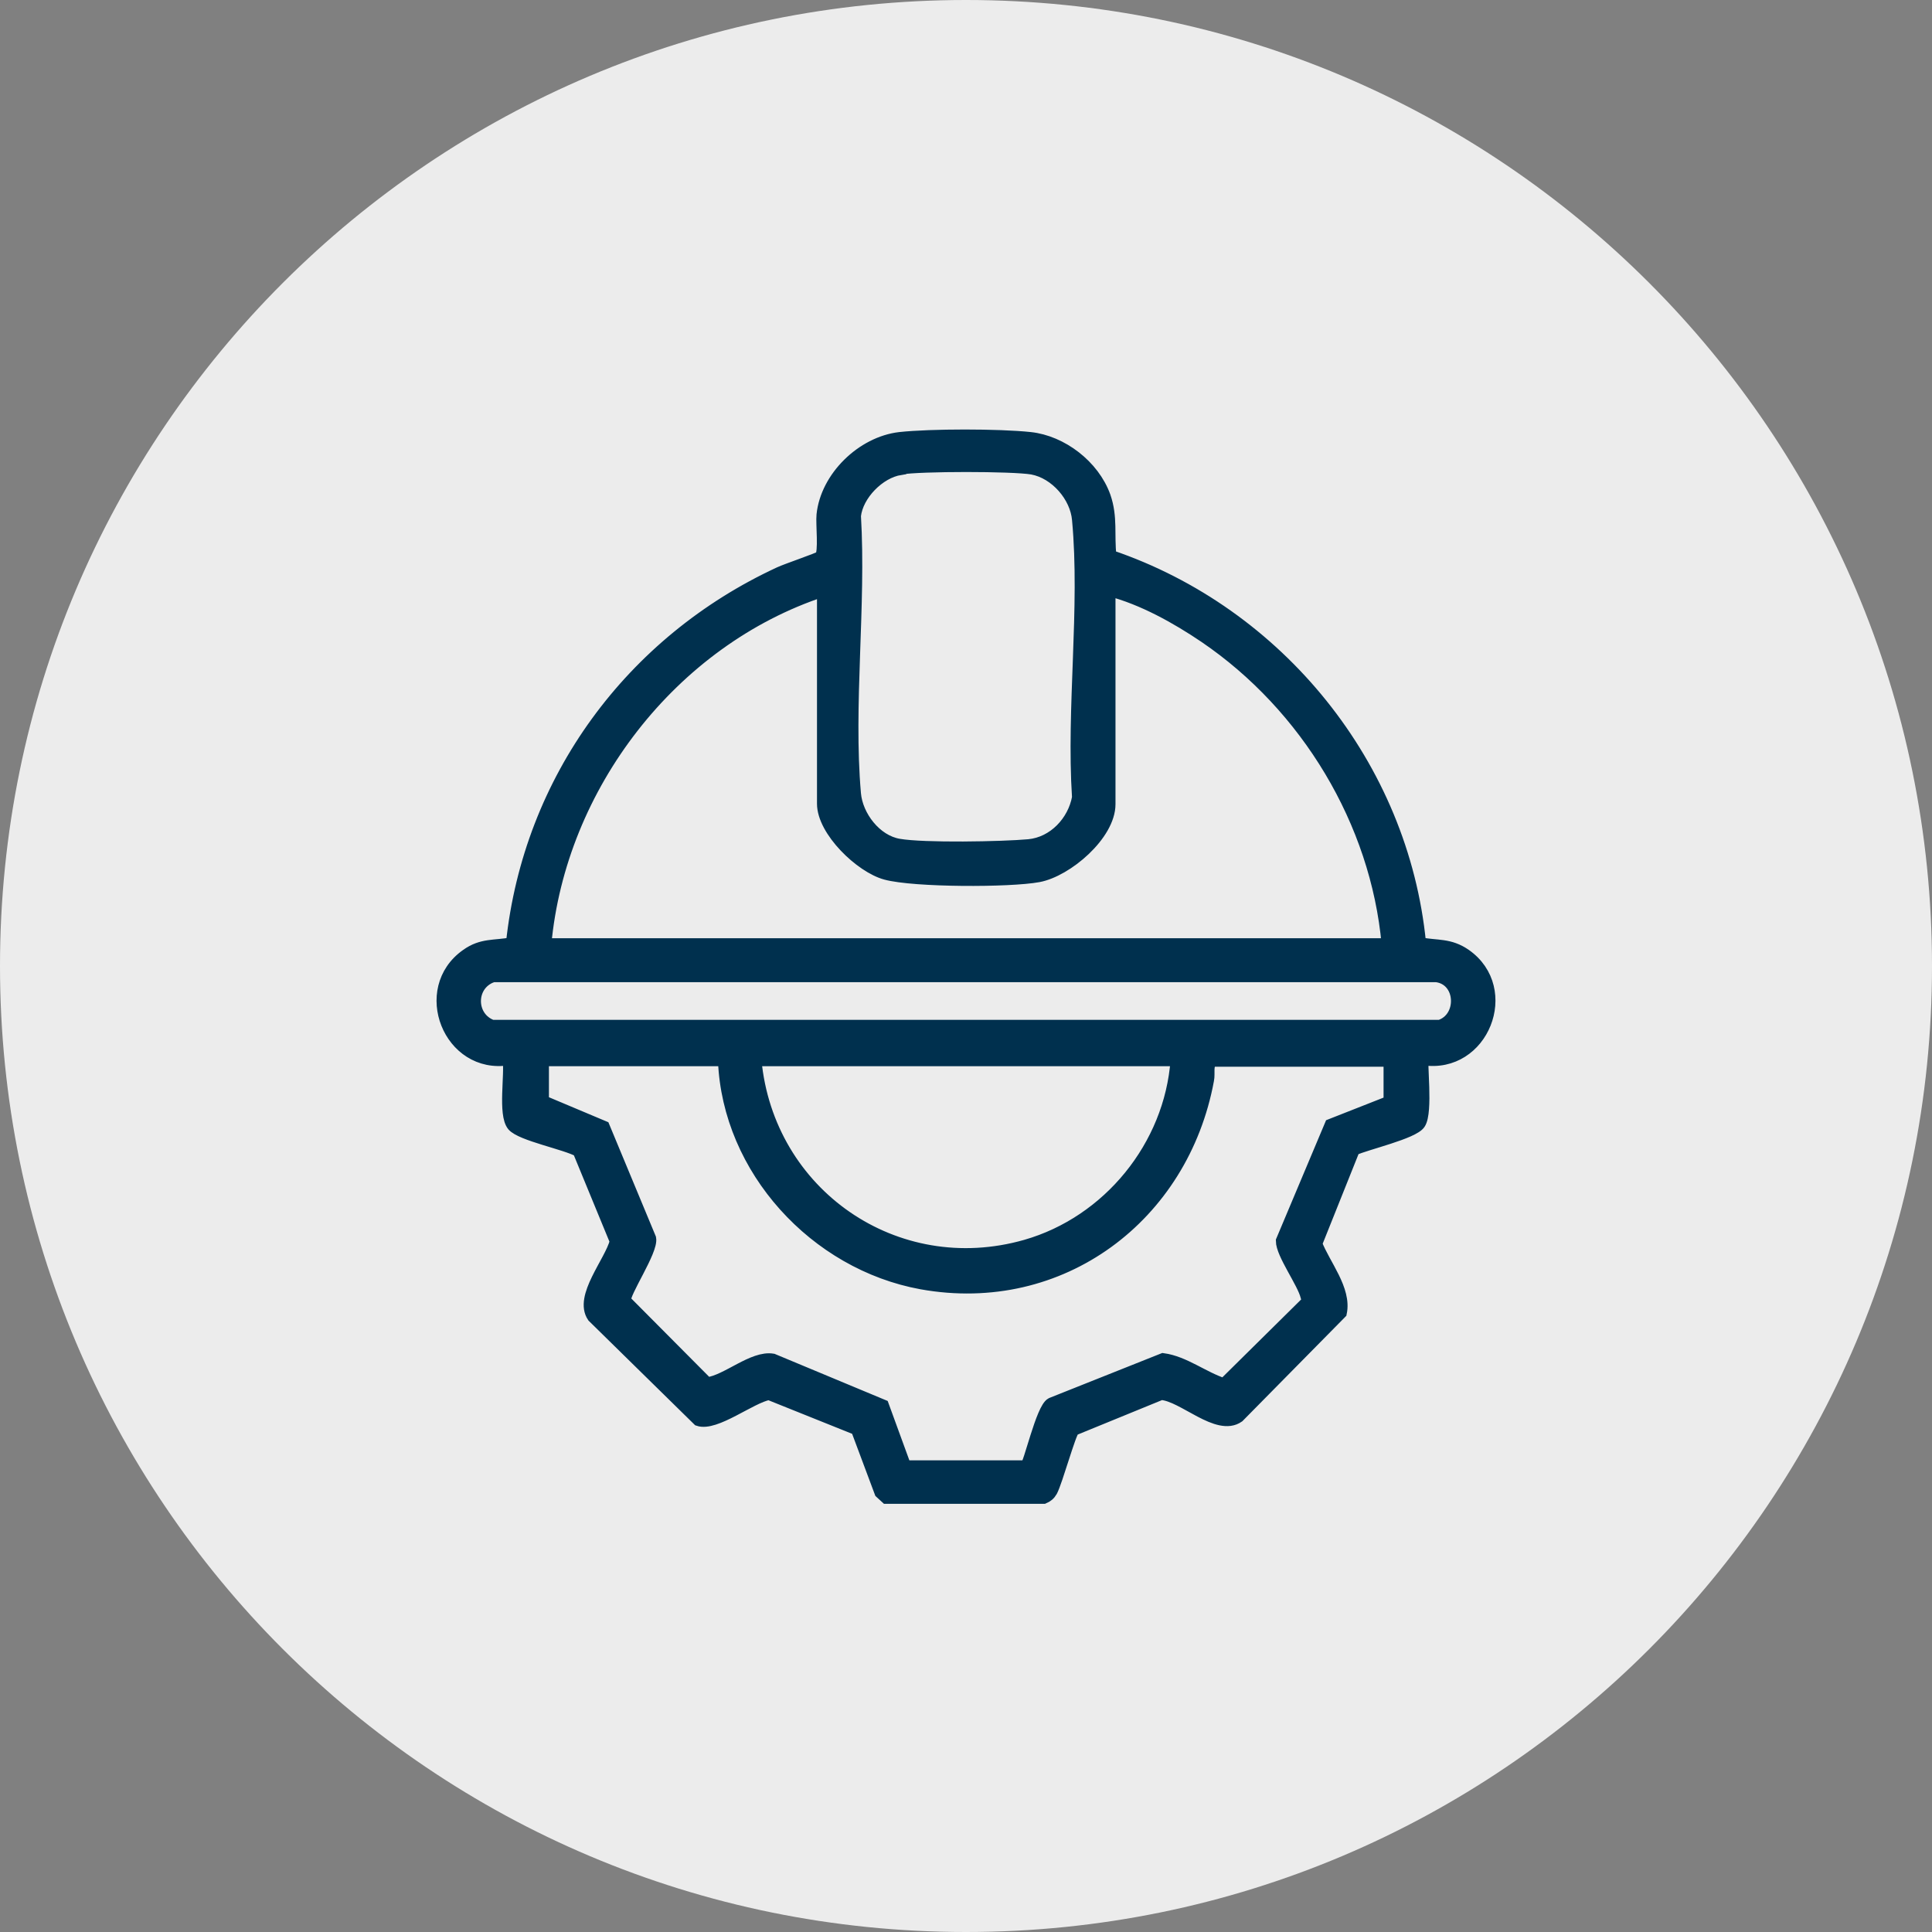
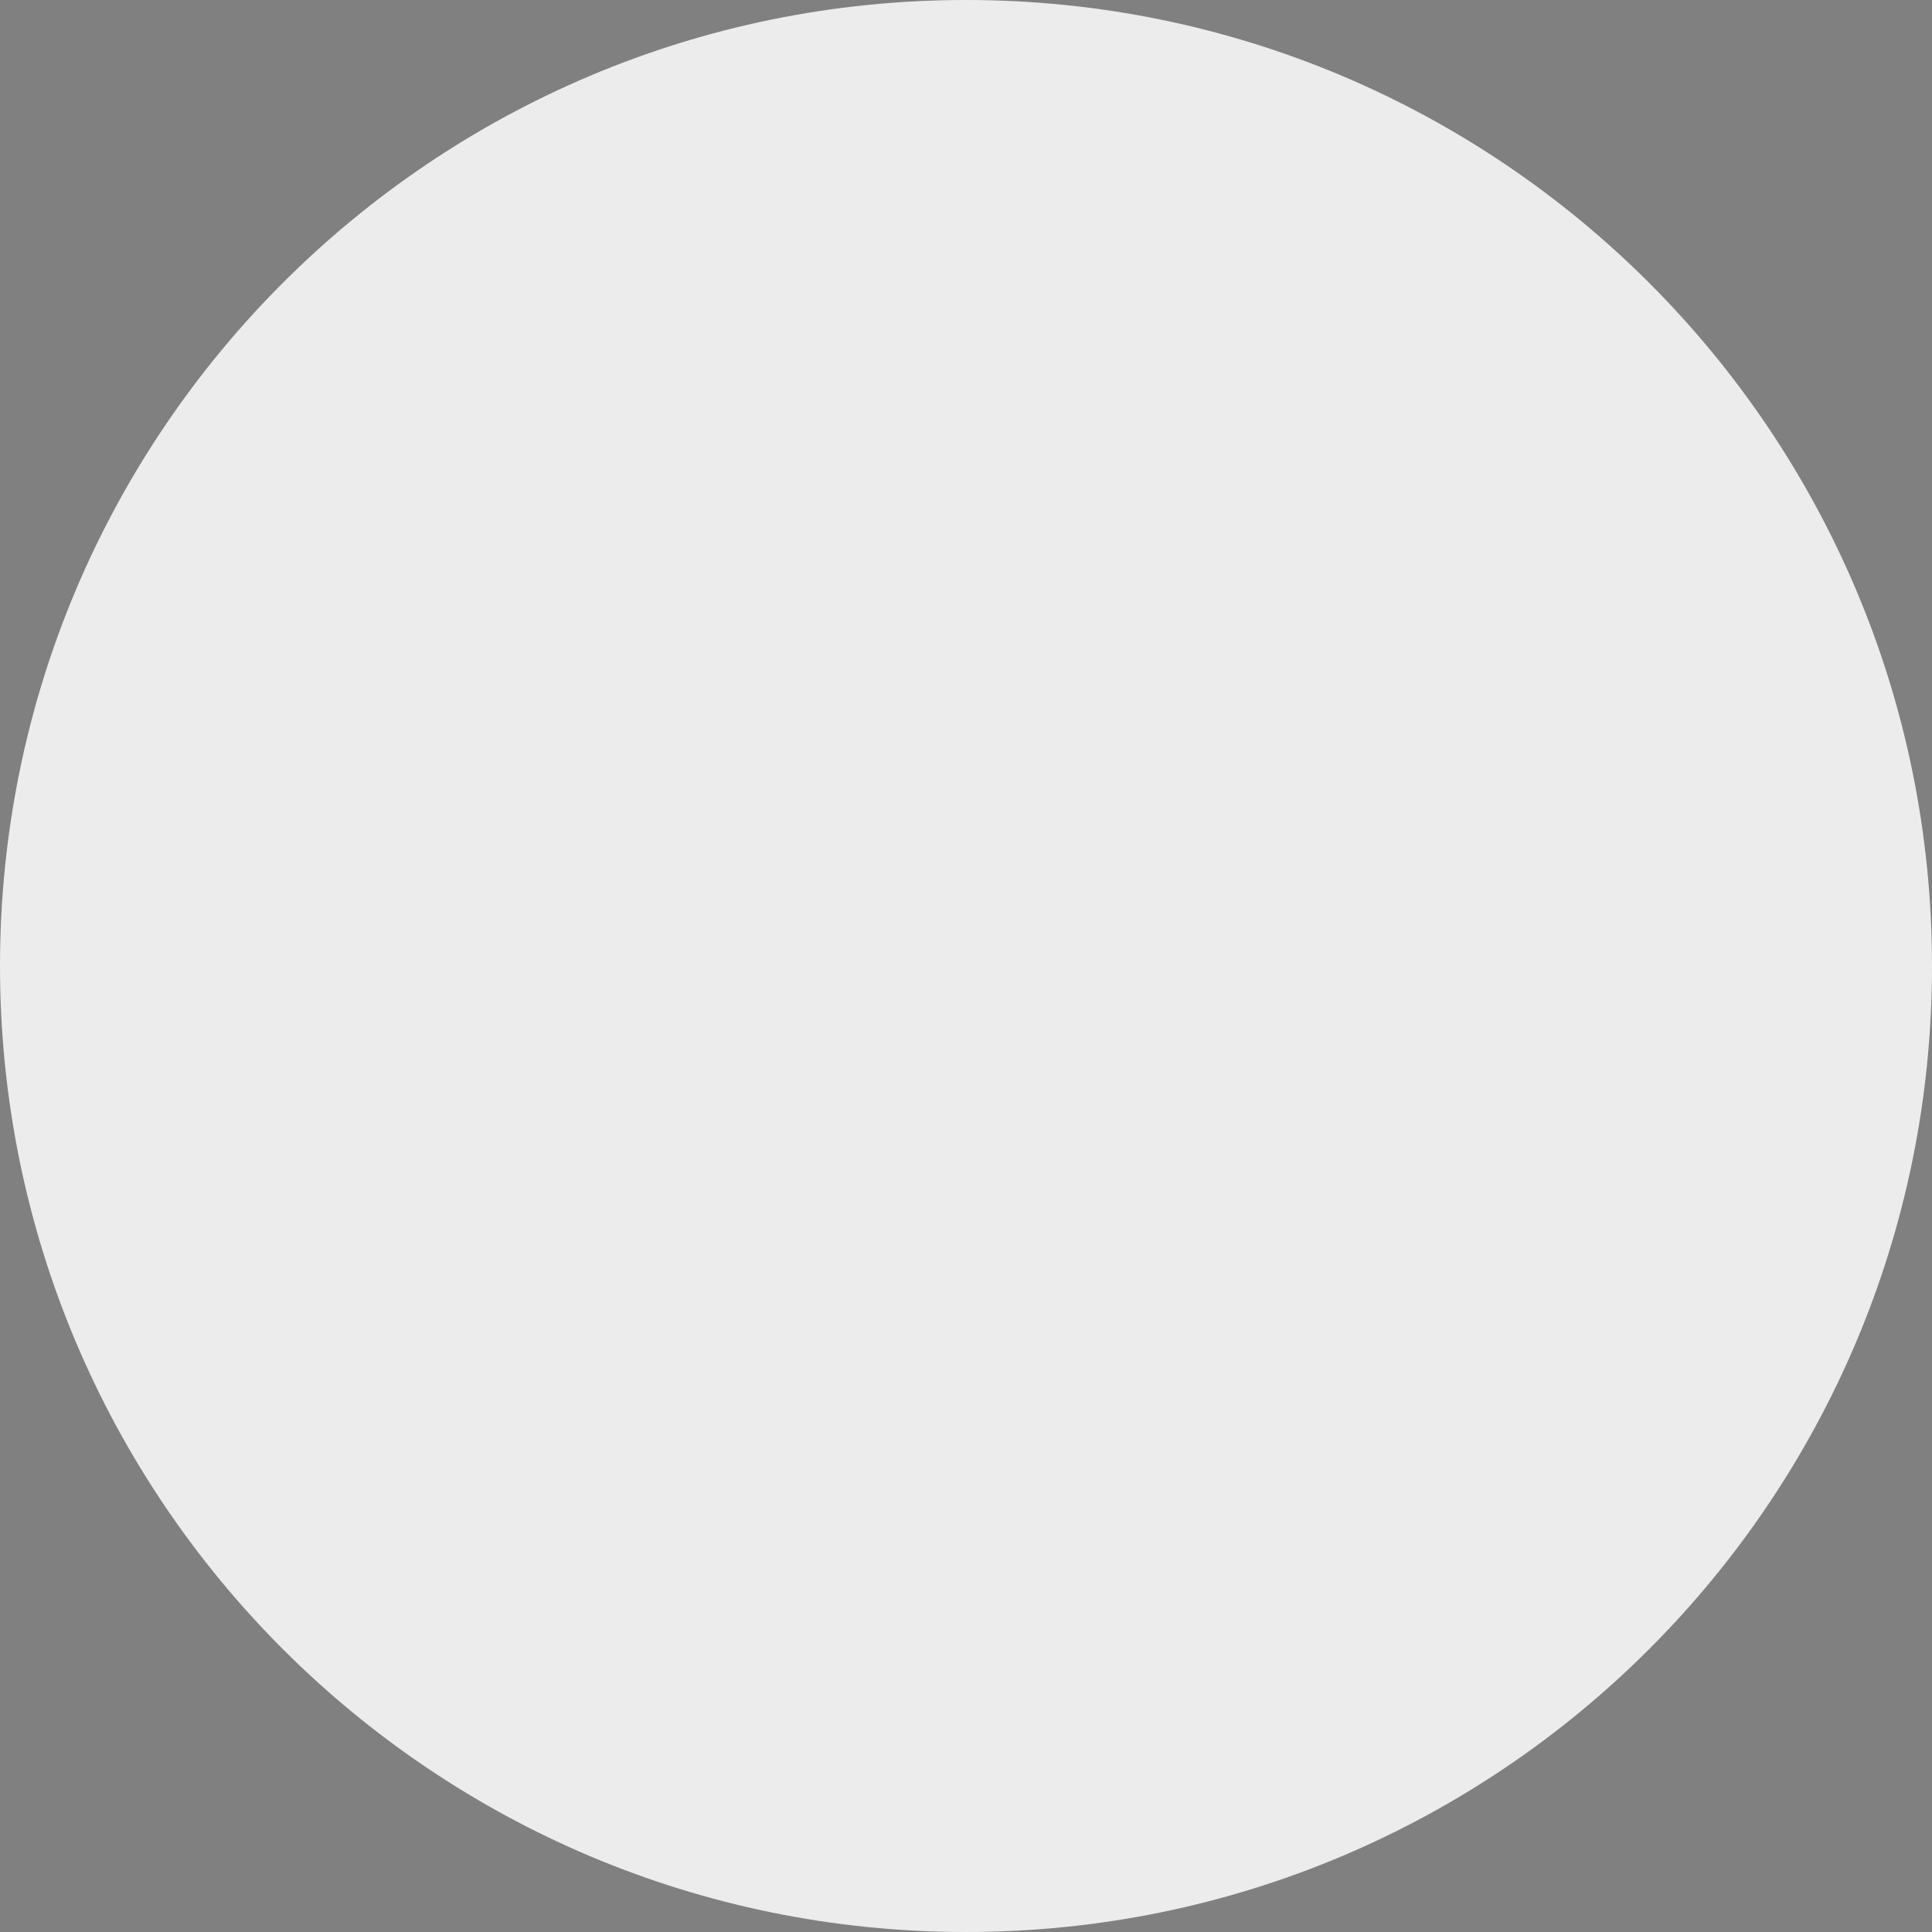
<svg xmlns="http://www.w3.org/2000/svg" id="Camada_2" data-name="Camada 2" viewBox="0 0 40 40">
  <rect x="0" y="0" width="40" height="40" fill="#808080" stroke="none" />
  <defs>
    <style>
      .cls-1 {
        fill: #00304e;
        stroke: #00304e;
        stroke-miterlimit: 10;
        stroke-width: .25px;
      }

      .cls-2 {
        fill: #ececec;
      }
    </style>
  </defs>
  <g id="Camada_1-2" data-name="Camada 1">
    <g>
      <path class="cls-2" d="M20,0h0c11.05,0,20,8.95,20,20h0c0,11.05-8.95,20-20,20h0C8.95,40,0,31.05,0,20h0C0,8.95,8.95,0,20,0Z" />
-       <path class="cls-1" d="M29.46,21.91c-.05.05.09,1.11-.07,1.35-.13.2-1.1.42-1.36.54l-.78,1.95c.17.44.61.95.51,1.43l-2.12,2.15c-.43.3-1.14-.44-1.6-.47l-1.81.74c-.08.07-.35,1.06-.46,1.27-.04.07-.09.11-.16.14h-3.26s-.12-.11-.12-.11l-.49-1.31-1.82-.73c-.38.07-1.11.66-1.46.54l-2.18-2.14c-.28-.41.36-1.13.47-1.56l-.77-1.87c-.26-.15-1.19-.33-1.36-.53-.19-.23-.04-1.06-.09-1.37-1.23.2-1.88-1.45-.87-2.16.32-.23.58-.17.94-.24.36-3.39,2.47-6.25,5.54-7.67.15-.07.8-.29.85-.33.09-.09.02-.69.04-.87.08-.78.82-1.5,1.6-1.59.64-.07,2.05-.07,2.7,0s1.31.57,1.54,1.21c.15.43.07.8.12,1.23,3.48,1.18,6.05,4.35,6.41,8.02.35.07.61.01.94.24,1.01.71.36,2.35-.87,2.16ZM18.64,9.71c-.44.07-.89.53-.94.97.11,1.86-.16,3.92,0,5.75.04.47.43.98.91,1.06.51.09,2.14.06,2.69.01.52-.05.93-.49,1.02-.99-.12-1.85.17-3.93,0-5.75-.04-.48-.46-.97-.95-1.06-.41-.07-2.32-.07-2.73,0ZM17.04,12.23c-3.13,1.03-5.45,4.05-5.75,7.32h17.44c-.23-2.54-1.68-4.93-3.78-6.36-.59-.4-1.29-.79-1.98-.97v4.43c0,.63-.88,1.38-1.47,1.49s-2.57.11-3.16-.05c-.52-.14-1.3-.89-1.3-1.45v-4.43ZM10.18,20.22c-.47.18-.46.85.01,1.02h19.62c.5-.16.47-.96-.07-1.03H10.18ZM14.99,21.95h-3.75v.85l1.26.53.96,2.31c.05.25-.56,1.14-.52,1.29l1.7,1.71c.41-.05.95-.56,1.36-.49l2.28.95.46,1.26h2.5c.07-.01.33-1.2.53-1.3l2.31-.92c.44.06.83.38,1.26.52l1.69-1.67c.05-.05.04-.09.02-.15-.07-.29-.51-.88-.51-1.15l1.01-2.4,1.22-.48v-.85h-3.68c-.11.09-.05.26-.08.4-.52,2.82-3.04,4.73-5.93,4.21-2.2-.4-4-2.36-4.09-4.61ZM24.36,21.95h-8.72c.26,2.77,2.9,4.61,5.6,3.84,1.71-.49,2.99-2.06,3.12-3.84Z" />
    </g>
  </g>
</svg>